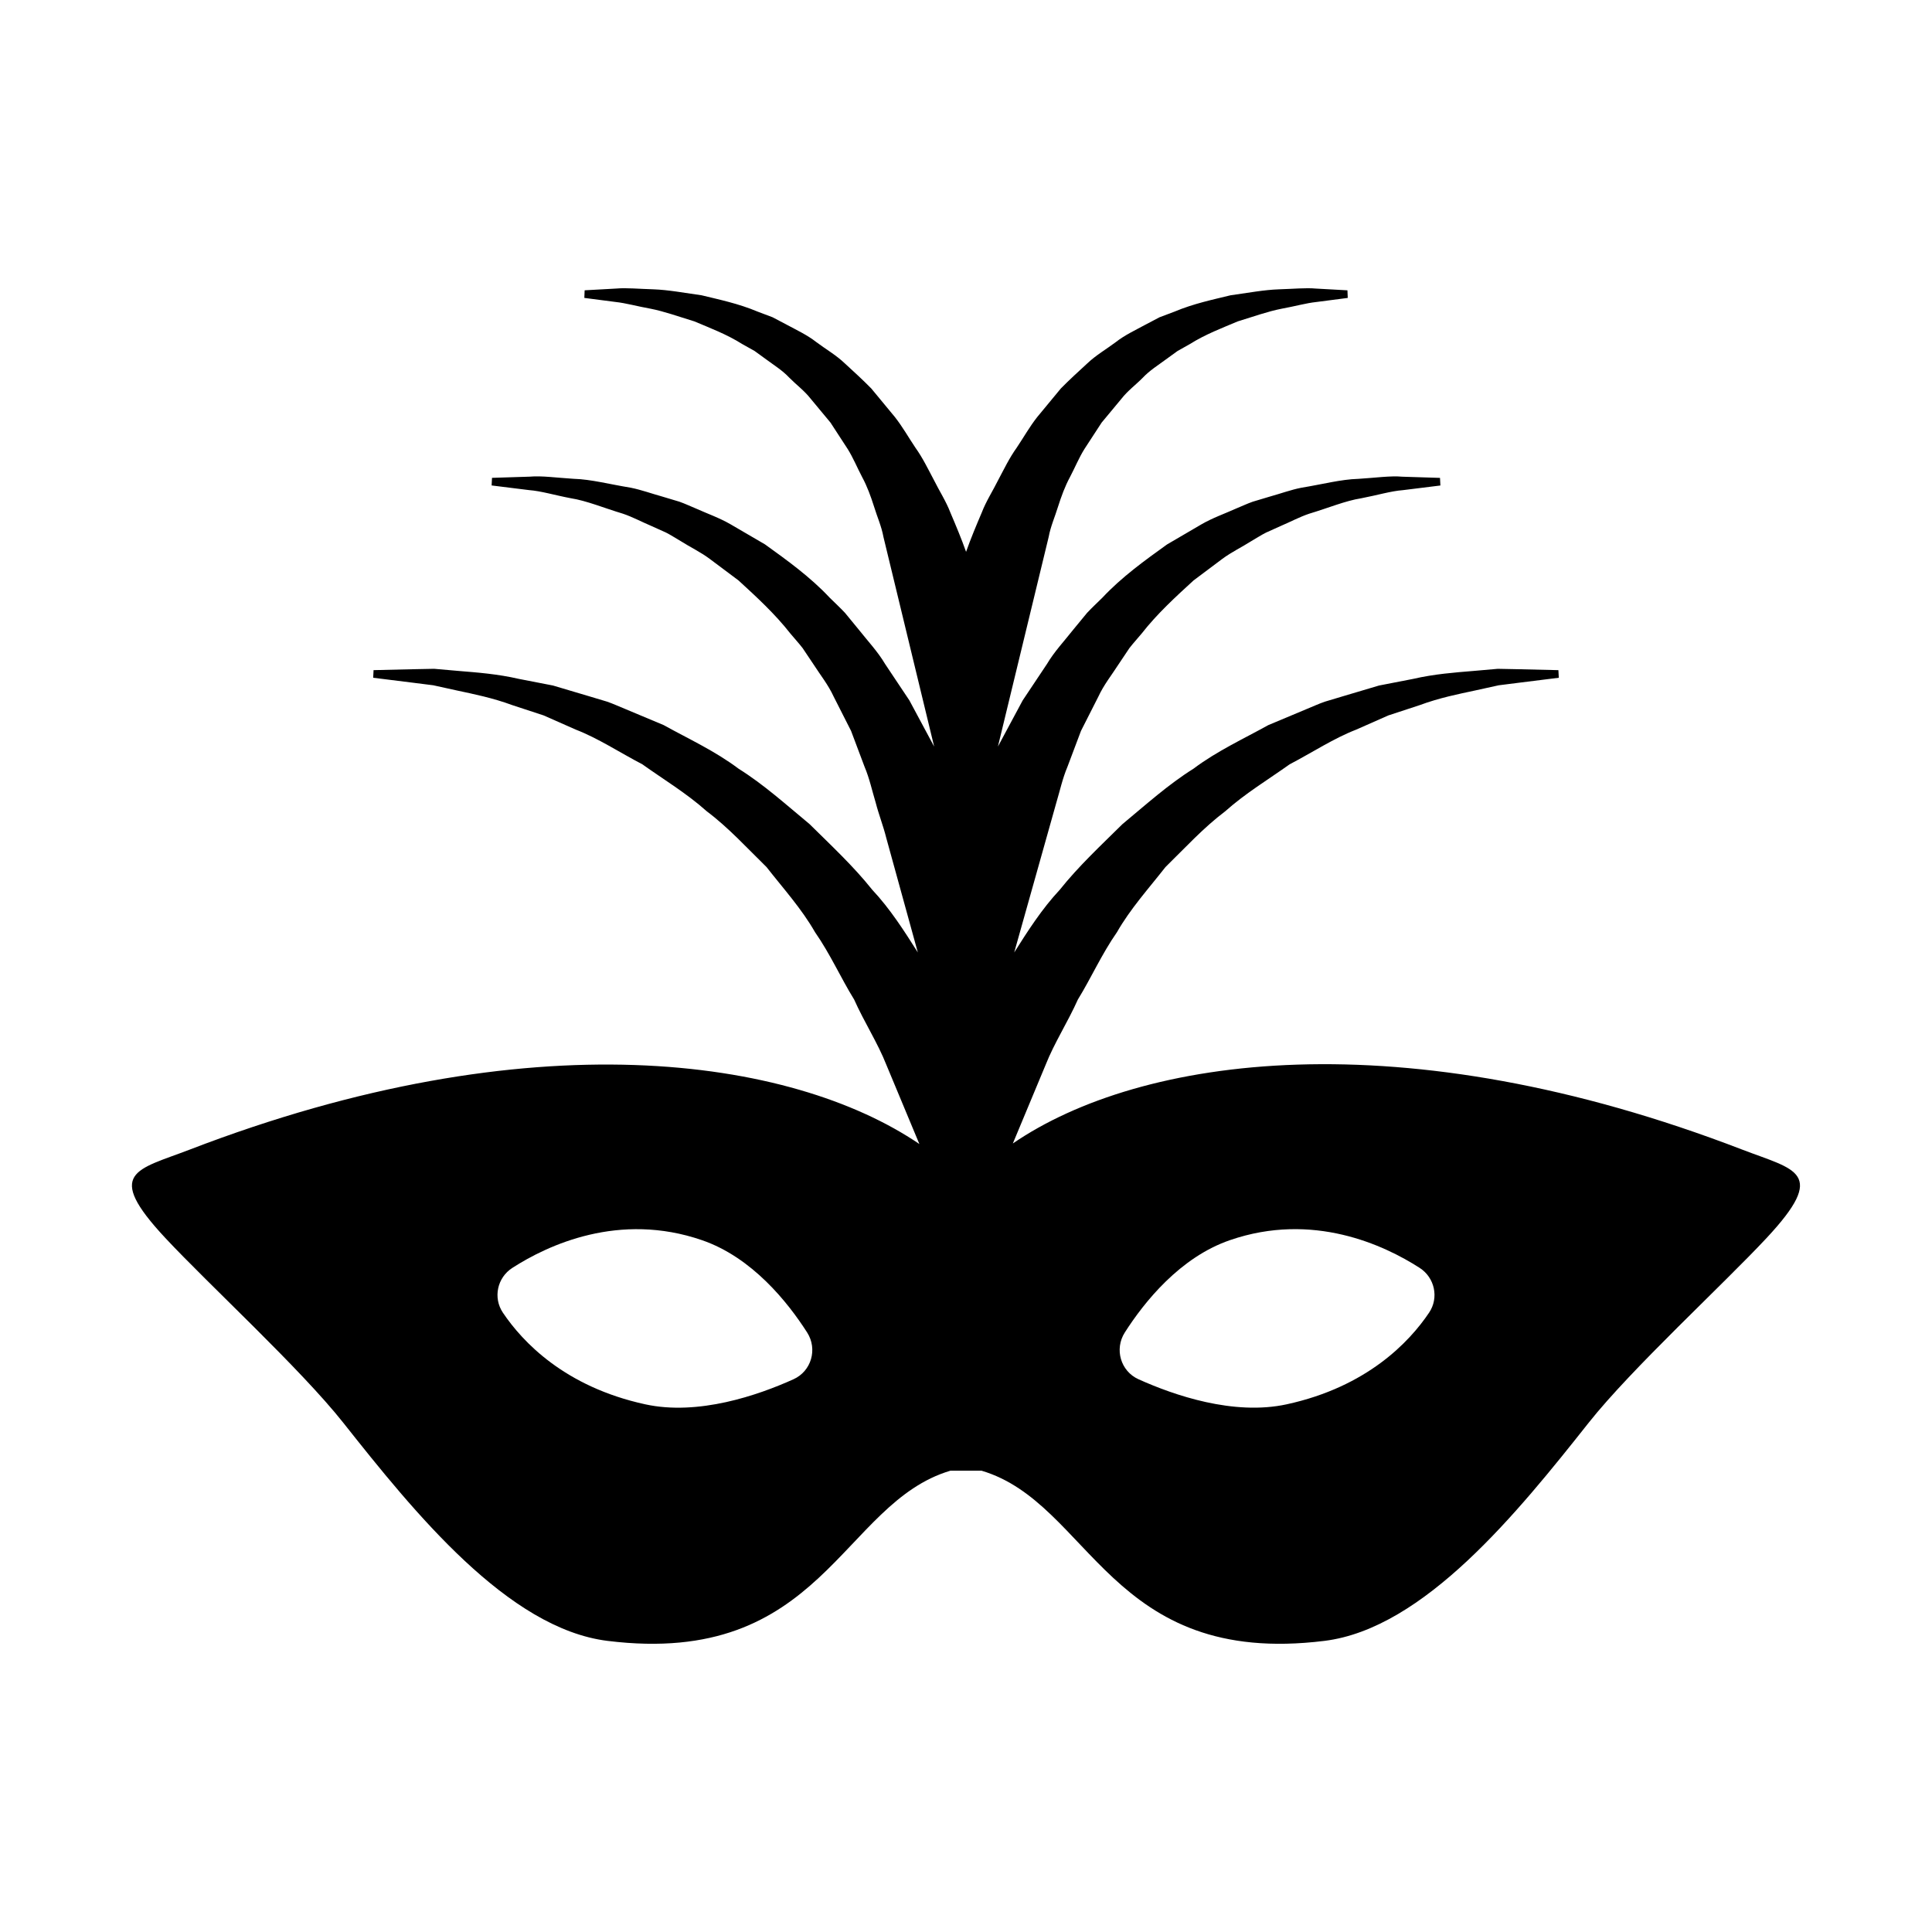
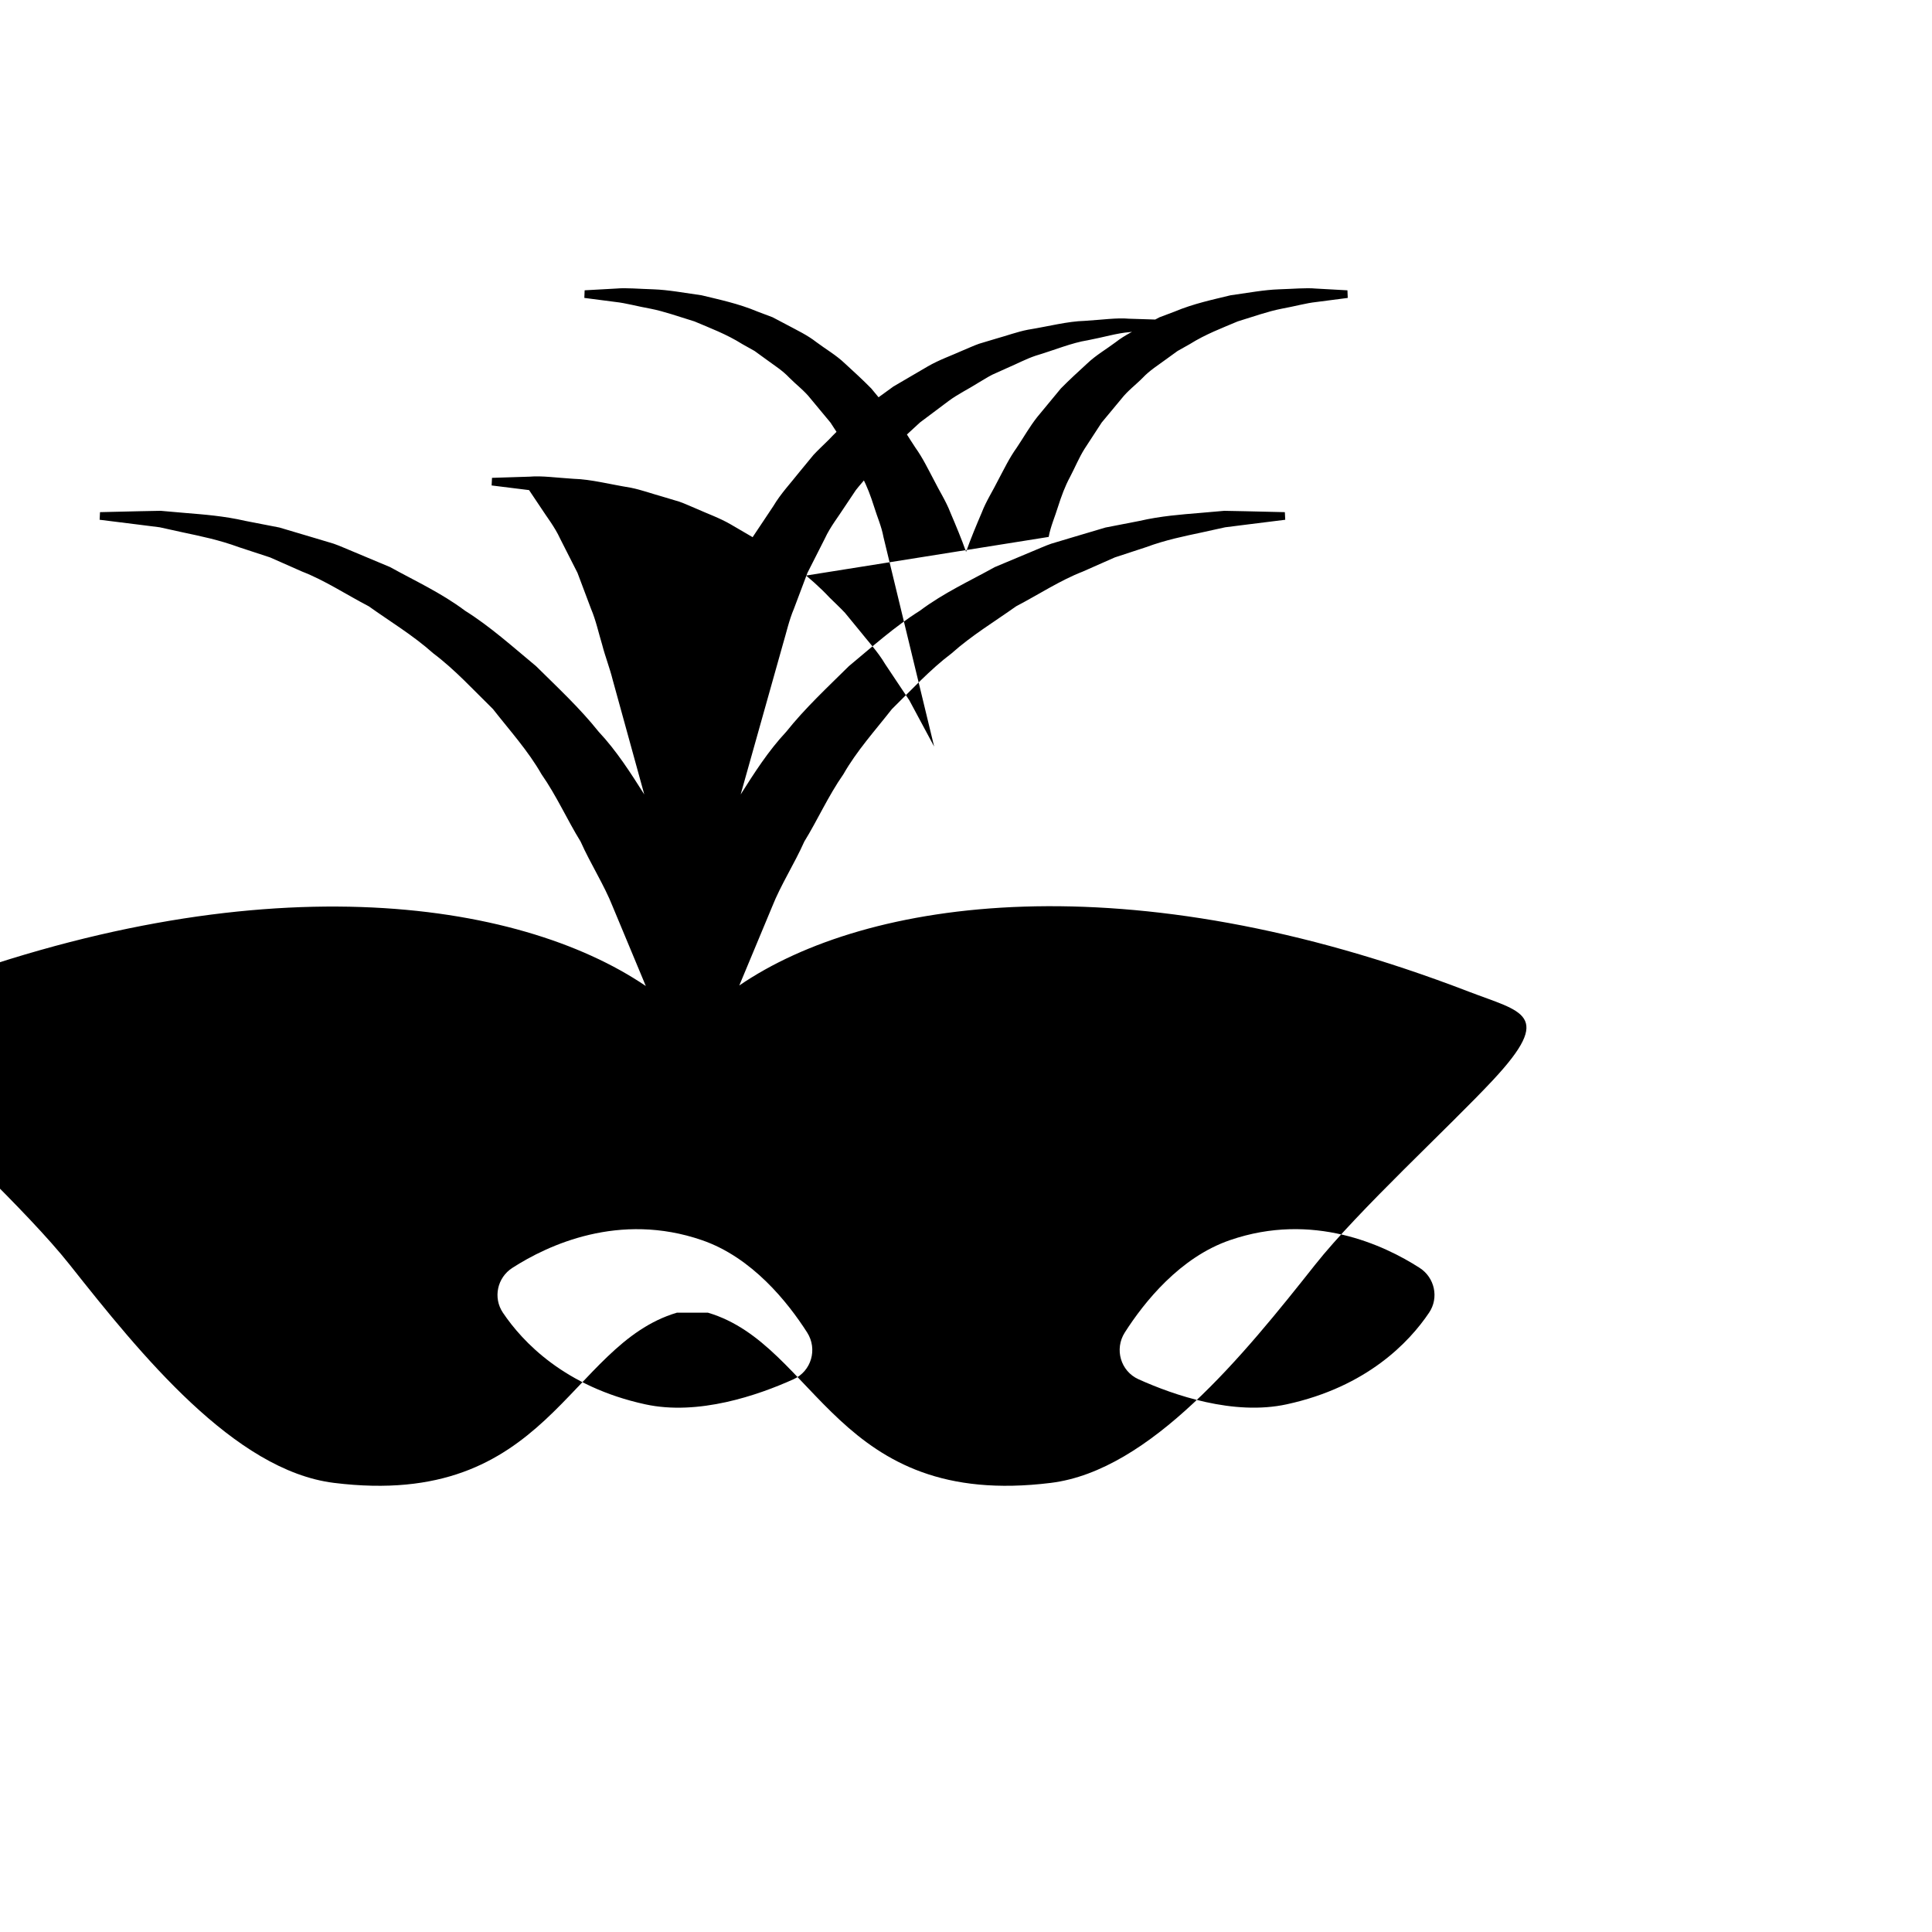
<svg xmlns="http://www.w3.org/2000/svg" fill="#000000" width="800px" height="800px" version="1.1" viewBox="144 144 512 512">
-   <path d="m421.91 286.29c0.516-2.812 1.656-5.316 2.484-8.035 0.863-2.699 1.832-5.375 3.16-7.828 1.305-2.469 2.379-5.129 3.859-7.477 1.523-2.332 3.039-4.656 4.535-6.961 1.758-2.109 3.496-4.207 5.215-6.277 1.672-2.156 3.836-3.727 5.691-5.617 1.828-1.941 4.051-3.305 6.106-4.832 1.039-0.75 2.07-1.5 3.09-2.238 1.098-0.621 2.18-1.23 3.25-1.828 4.203-2.641 8.637-4.293 12.691-6.016 4.176-1.281 8.074-2.676 11.594-3.356 3.543-0.641 6.574-1.508 9.254-1.789 5.301-0.691 8.328-1.082 8.328-1.082l-0.082-2.016s-3.047-0.168-8.383-0.465c-2.648-0.242-6 0.09-9.828 0.203-3.848 0.133-8.074 0.918-12.785 1.582-4.606 1.133-9.719 2.176-14.848 4.332-1.305 0.488-2.625 0.988-3.961 1.492-1.266 0.672-2.551 1.344-3.844 2.023-2.578 1.406-5.352 2.68-7.769 4.578-2.445 1.84-5.231 3.438-7.523 5.621-2.332 2.141-4.727 4.328-7.008 6.644-2.066 2.5-4.144 5.019-6.242 7.547-2.035 2.578-3.629 5.426-5.465 8.16-1.945 2.707-3.332 5.633-4.867 8.504-1.438 2.898-3.258 5.707-4.387 8.672-1.477 3.465-2.934 6.938-4.156 10.41-1.23-3.473-2.684-6.949-4.16-10.41-1.129-2.969-2.957-5.773-4.394-8.676-1.531-2.867-2.922-5.793-4.863-8.5-1.84-2.734-3.43-5.586-5.473-8.168-2.09-2.527-4.176-5.047-6.242-7.547-2.281-2.316-4.676-4.508-7.008-6.644-2.293-2.191-5.082-3.785-7.523-5.621-2.418-1.898-5.188-3.176-7.769-4.574-1.301-0.684-2.578-1.367-3.844-2.023-1.34-0.508-2.66-1.004-3.965-1.496-5.133-2.16-10.242-3.199-14.848-4.328-4.715-0.672-8.938-1.449-12.785-1.582-3.828-0.109-7.18-0.441-9.828-0.203-5.336 0.297-8.383 0.465-8.383 0.465l-0.082 2.016s3.031 0.395 8.328 1.082c2.68 0.289 5.715 1.152 9.254 1.785 3.516 0.684 7.418 2.082 11.594 3.359 4.062 1.727 8.496 3.375 12.691 6.016 1.074 0.598 2.156 1.211 3.254 1.824 1.02 0.734 2.047 1.484 3.09 2.242 2.055 1.527 4.277 2.887 6.106 4.832 1.859 1.883 4.019 3.461 5.691 5.613 1.723 2.07 3.461 4.168 5.215 6.277 1.5 2.309 3.019 4.637 4.539 6.969 1.477 2.348 2.555 5.008 3.856 7.473 1.328 2.449 2.301 5.133 3.16 7.836 0.828 2.715 1.977 5.223 2.488 8.035l13.441 55.559-6.57-12.246-6.414-9.613c-1.949-3.305-4.648-6.156-7.019-9.16l-3.637-4.43c-1.305-1.391-2.719-2.691-4.066-4.027-5.195-5.547-11.316-9.914-17.113-14.098-3.098-1.805-6.141-3.586-9.125-5.324-2.973-1.723-6.188-2.836-9.145-4.172-1.508-0.621-2.953-1.309-4.438-1.828-1.516-0.453-3.004-0.902-4.469-1.34-2.938-0.816-5.691-1.828-8.453-2.371-5.566-0.902-10.48-2.223-15.094-2.352-4.535-0.281-8.5-0.855-11.648-0.57-6.359 0.203-9.984 0.316-9.984 0.316l-0.102 2.016s3.606 0.449 9.922 1.23c3.215 0.242 6.82 1.352 11.039 2.152 4.223 0.66 8.805 2.594 13.824 4.098 2.5 0.836 4.938 2.152 7.531 3.25 1.285 0.578 2.59 1.164 3.914 1.762 1.293 0.656 2.527 1.477 3.824 2.223 2.516 1.602 5.285 2.906 7.777 4.769 2.481 1.855 5.012 3.754 7.594 5.684 4.742 4.352 9.613 8.797 13.758 14.09 1.074 1.285 2.207 2.516 3.234 3.844l2.832 4.227c1.828 2.856 3.961 5.488 5.394 8.621l4.609 9.082c1.195 3.188 2.394 6.359 3.578 9.508 1.305 3.066 2.004 6.387 2.961 9.539 0.828 3.203 2.023 6.203 2.797 9.332l8.363 30.344c-3.606-5.684-7.301-11.508-12.098-16.629-4.969-6.238-10.906-11.754-16.602-17.387-6.191-5.129-12.125-10.496-18.812-14.68-6.289-4.727-13.371-7.957-19.84-11.551-3.426-1.438-6.793-2.84-10.086-4.227-1.652-0.664-3.25-1.41-4.887-1.98-1.668-0.504-3.316-0.992-4.938-1.48-3.238-0.957-6.383-1.895-9.426-2.801-3.109-0.605-6.121-1.184-9.004-1.75-5.691-1.316-11.117-1.707-15.871-2.102-2.363-0.207-4.574-0.402-6.613-0.578-2.016 0.039-3.871 0.082-5.543 0.109-6.691 0.156-10.516 0.246-10.516 0.246l-0.102 2.016s3.793 0.473 10.43 1.301c1.656 0.211 3.496 0.441 5.496 0.695 1.934 0.422 4.019 0.887 6.246 1.375 4.453 0.953 9.426 1.941 14.73 3.894 2.648 0.871 5.41 1.777 8.273 2.715 2.746 1.215 5.582 2.469 8.504 3.758 5.934 2.293 11.578 6.027 17.652 9.199 5.621 4.016 11.703 7.656 17.086 12.461 5.742 4.312 10.664 9.723 15.824 14.773 4.484 5.723 9.324 11.07 12.852 17.254 4.047 5.801 6.856 12.176 10.359 17.836 2.719 6.082 6.273 11.539 8.523 17.262l8.77 21.039c-33.902-23-102.95-33.32-193.37 1.484-14.082 5.422-22.789 5.918-6.453 23.426 11.453 12.281 35.797 34.613 47.141 48.945 18.848 23.805 43.645 54.551 70.039 57.82 57.027 7.062 61.879-36.496 90.871-45.102h8.246c28.988 8.605 33.848 52.164 90.871 45.102 26.391-3.266 51.191-34.016 70.035-57.82 11.352-14.332 35.691-36.664 47.141-48.945 16.332-17.512 7.633-18.008-6.449-23.426-90.309-34.77-159.52-24.754-193.3-1.629l8.711-20.895c2.258-5.719 5.805-11.18 8.523-17.254 3.496-5.664 6.312-12.043 10.359-17.84 3.527-6.188 8.363-11.531 12.848-17.254 5.16-5.047 10.086-10.453 15.824-14.773 5.375-4.801 11.457-8.445 17.086-12.461 6.07-3.176 11.719-6.906 17.652-9.199 2.918-1.289 5.758-2.543 8.504-3.758 2.856-0.941 5.617-1.844 8.273-2.715 5.301-1.961 10.277-2.941 14.727-3.894 2.227-0.492 4.316-0.953 6.246-1.375 1.996-0.25 3.84-0.484 5.496-0.695 6.637-0.828 10.43-1.301 10.43-1.301l-0.102-2.016s-3.824-0.09-10.516-0.246c-1.672-0.035-3.523-0.074-5.543-0.109-2.039 0.176-4.258 0.371-6.613 0.578-4.746 0.395-10.176 0.789-15.863 2.102-2.887 0.559-5.894 1.145-9.008 1.75-3.043 0.906-6.191 1.84-9.422 2.801-1.621 0.488-3.269 0.977-4.938 1.48-1.641 0.562-3.238 1.316-4.887 1.98-3.293 1.379-6.664 2.797-10.09 4.227-6.465 3.598-13.547 6.828-19.84 11.559-6.688 4.18-12.621 9.551-18.812 14.68-5.691 5.633-11.629 11.145-16.602 17.387-4.785 5.117-8.484 10.938-12.082 16.621l11.156-39.672c0.945-3.148 1.652-6.465 2.957-9.539 1.184-3.144 2.383-6.316 3.582-9.508l4.606-9.082c1.438-3.133 3.566-5.762 5.394-8.621l2.828-4.227c1.031-1.328 2.168-2.559 3.234-3.844 4.144-5.301 9.02-9.738 13.766-14.09 2.574-1.93 5.109-3.828 7.586-5.688 2.5-1.859 5.266-3.164 7.777-4.769 1.293-0.742 2.535-1.566 3.828-2.215 1.324-0.594 2.625-1.18 3.91-1.762 2.594-1.102 5.031-2.414 7.531-3.25 5.019-1.5 9.609-3.438 13.824-4.098 4.223-0.801 7.828-1.91 11.039-2.152 6.312-0.781 9.922-1.23 9.922-1.23l-0.102-2.016s-3.633-0.109-9.984-0.316c-3.148-0.289-7.106 0.293-11.648 0.57-4.613 0.125-9.527 1.449-15.094 2.352-2.762 0.535-5.516 1.559-8.453 2.371-1.465 0.438-2.953 0.887-4.469 1.34-1.484 0.523-2.934 1.211-4.438 1.828-2.961 1.336-6.176 2.449-9.145 4.168-2.977 1.742-6.019 3.523-9.117 5.332-5.805 4.18-11.926 8.551-17.121 14.098-1.344 1.336-2.754 2.629-4.062 4.031l-3.641 4.422c-2.367 3.012-5.062 5.859-7.012 9.16l-6.414 9.617-6.559 12.227zm-67.633 223.23c-9.355 4.223-25.199 9.715-39.293 6.637-21.297-4.637-32.484-16.52-37.707-24.273-2.664-3.949-1.512-9.309 2.5-11.879 9.422-6.062 28.324-14.914 50.273-7.34 13.246 4.566 22.695 16.395 27.867 24.484 2.789 4.391 1.105 10.234-3.641 12.371zm168.44-17.641c-5.219 7.754-16.414 19.637-37.707 24.273-14.098 3.074-29.93-2.414-39.297-6.637-4.742-2.137-6.43-7.981-3.641-12.375 5.164-8.09 14.621-19.922 27.867-24.484 21.949-7.57 40.848 1.281 50.273 7.34 4.012 2.578 5.176 7.934 2.504 11.883z" />
+   <path d="m421.91 286.29c0.516-2.812 1.656-5.316 2.484-8.035 0.863-2.699 1.832-5.375 3.16-7.828 1.305-2.469 2.379-5.129 3.859-7.477 1.523-2.332 3.039-4.656 4.535-6.961 1.758-2.109 3.496-4.207 5.215-6.277 1.672-2.156 3.836-3.727 5.691-5.617 1.828-1.941 4.051-3.305 6.106-4.832 1.039-0.75 2.07-1.5 3.09-2.238 1.098-0.621 2.18-1.23 3.25-1.828 4.203-2.641 8.637-4.293 12.691-6.016 4.176-1.281 8.074-2.676 11.594-3.356 3.543-0.641 6.574-1.508 9.254-1.789 5.301-0.691 8.328-1.082 8.328-1.082l-0.082-2.016s-3.047-0.168-8.383-0.465c-2.648-0.242-6 0.09-9.828 0.203-3.848 0.133-8.074 0.918-12.785 1.582-4.606 1.133-9.719 2.176-14.848 4.332-1.305 0.488-2.625 0.988-3.961 1.492-1.266 0.672-2.551 1.344-3.844 2.023-2.578 1.406-5.352 2.68-7.769 4.578-2.445 1.84-5.231 3.438-7.523 5.621-2.332 2.141-4.727 4.328-7.008 6.644-2.066 2.5-4.144 5.019-6.242 7.547-2.035 2.578-3.629 5.426-5.465 8.16-1.945 2.707-3.332 5.633-4.867 8.504-1.438 2.898-3.258 5.707-4.387 8.672-1.477 3.465-2.934 6.938-4.156 10.41-1.23-3.473-2.684-6.949-4.16-10.41-1.129-2.969-2.957-5.773-4.394-8.676-1.531-2.867-2.922-5.793-4.863-8.5-1.84-2.734-3.43-5.586-5.473-8.168-2.09-2.527-4.176-5.047-6.242-7.547-2.281-2.316-4.676-4.508-7.008-6.644-2.293-2.191-5.082-3.785-7.523-5.621-2.418-1.898-5.188-3.176-7.769-4.574-1.301-0.684-2.578-1.367-3.844-2.023-1.34-0.508-2.66-1.004-3.965-1.496-5.133-2.16-10.242-3.199-14.848-4.328-4.715-0.672-8.938-1.449-12.785-1.582-3.828-0.109-7.18-0.441-9.828-0.203-5.336 0.297-8.383 0.465-8.383 0.465l-0.082 2.016s3.031 0.395 8.328 1.082c2.68 0.289 5.715 1.152 9.254 1.785 3.516 0.684 7.418 2.082 11.594 3.359 4.062 1.727 8.496 3.375 12.691 6.016 1.074 0.598 2.156 1.211 3.254 1.824 1.02 0.734 2.047 1.484 3.09 2.242 2.055 1.527 4.277 2.887 6.106 4.832 1.859 1.883 4.019 3.461 5.691 5.613 1.723 2.07 3.461 4.168 5.215 6.277 1.5 2.309 3.019 4.637 4.539 6.969 1.477 2.348 2.555 5.008 3.856 7.473 1.328 2.449 2.301 5.133 3.16 7.836 0.828 2.715 1.977 5.223 2.488 8.035l13.441 55.559-6.57-12.246-6.414-9.613c-1.949-3.305-4.648-6.156-7.019-9.16l-3.637-4.43c-1.305-1.391-2.719-2.691-4.066-4.027-5.195-5.547-11.316-9.914-17.113-14.098-3.098-1.805-6.141-3.586-9.125-5.324-2.973-1.723-6.188-2.836-9.145-4.172-1.508-0.621-2.953-1.309-4.438-1.828-1.516-0.453-3.004-0.902-4.469-1.34-2.938-0.816-5.691-1.828-8.453-2.371-5.566-0.902-10.48-2.223-15.094-2.352-4.535-0.281-8.5-0.855-11.648-0.57-6.359 0.203-9.984 0.316-9.984 0.316l-0.102 2.016s3.606 0.449 9.922 1.23l2.832 4.227c1.828 2.856 3.961 5.488 5.394 8.621l4.609 9.082c1.195 3.188 2.394 6.359 3.578 9.508 1.305 3.066 2.004 6.387 2.961 9.539 0.828 3.203 2.023 6.203 2.797 9.332l8.363 30.344c-3.606-5.684-7.301-11.508-12.098-16.629-4.969-6.238-10.906-11.754-16.602-17.387-6.191-5.129-12.125-10.496-18.812-14.68-6.289-4.727-13.371-7.957-19.84-11.551-3.426-1.438-6.793-2.84-10.086-4.227-1.652-0.664-3.25-1.41-4.887-1.98-1.668-0.504-3.316-0.992-4.938-1.48-3.238-0.957-6.383-1.895-9.426-2.801-3.109-0.605-6.121-1.184-9.004-1.75-5.691-1.316-11.117-1.707-15.871-2.102-2.363-0.207-4.574-0.402-6.613-0.578-2.016 0.039-3.871 0.082-5.543 0.109-6.691 0.156-10.516 0.246-10.516 0.246l-0.102 2.016s3.793 0.473 10.43 1.301c1.656 0.211 3.496 0.441 5.496 0.695 1.934 0.422 4.019 0.887 6.246 1.375 4.453 0.953 9.426 1.941 14.73 3.894 2.648 0.871 5.41 1.777 8.273 2.715 2.746 1.215 5.582 2.469 8.504 3.758 5.934 2.293 11.578 6.027 17.652 9.199 5.621 4.016 11.703 7.656 17.086 12.461 5.742 4.312 10.664 9.723 15.824 14.773 4.484 5.723 9.324 11.07 12.852 17.254 4.047 5.801 6.856 12.176 10.359 17.836 2.719 6.082 6.273 11.539 8.523 17.262l8.77 21.039c-33.902-23-102.95-33.32-193.37 1.484-14.082 5.422-22.789 5.918-6.453 23.426 11.453 12.281 35.797 34.613 47.141 48.945 18.848 23.805 43.645 54.551 70.039 57.82 57.027 7.062 61.879-36.496 90.871-45.102h8.246c28.988 8.605 33.848 52.164 90.871 45.102 26.391-3.266 51.191-34.016 70.035-57.82 11.352-14.332 35.691-36.664 47.141-48.945 16.332-17.512 7.633-18.008-6.449-23.426-90.309-34.77-159.52-24.754-193.3-1.629l8.711-20.895c2.258-5.719 5.805-11.18 8.523-17.254 3.496-5.664 6.312-12.043 10.359-17.84 3.527-6.188 8.363-11.531 12.848-17.254 5.16-5.047 10.086-10.453 15.824-14.773 5.375-4.801 11.457-8.445 17.086-12.461 6.07-3.176 11.719-6.906 17.652-9.199 2.918-1.289 5.758-2.543 8.504-3.758 2.856-0.941 5.617-1.844 8.273-2.715 5.301-1.961 10.277-2.941 14.727-3.894 2.227-0.492 4.316-0.953 6.246-1.375 1.996-0.25 3.84-0.484 5.496-0.695 6.637-0.828 10.43-1.301 10.43-1.301l-0.102-2.016s-3.824-0.09-10.516-0.246c-1.672-0.035-3.523-0.074-5.543-0.109-2.039 0.176-4.258 0.371-6.613 0.578-4.746 0.395-10.176 0.789-15.863 2.102-2.887 0.559-5.894 1.145-9.008 1.75-3.043 0.906-6.191 1.84-9.422 2.801-1.621 0.488-3.269 0.977-4.938 1.48-1.641 0.562-3.238 1.316-4.887 1.98-3.293 1.379-6.664 2.797-10.09 4.227-6.465 3.598-13.547 6.828-19.84 11.559-6.688 4.18-12.621 9.551-18.812 14.68-5.691 5.633-11.629 11.145-16.602 17.387-4.785 5.117-8.484 10.938-12.082 16.621l11.156-39.672c0.945-3.148 1.652-6.465 2.957-9.539 1.184-3.144 2.383-6.316 3.582-9.508l4.606-9.082c1.438-3.133 3.566-5.762 5.394-8.621l2.828-4.227c1.031-1.328 2.168-2.559 3.234-3.844 4.144-5.301 9.02-9.738 13.766-14.09 2.574-1.93 5.109-3.828 7.586-5.688 2.5-1.859 5.266-3.164 7.777-4.769 1.293-0.742 2.535-1.566 3.828-2.215 1.324-0.594 2.625-1.18 3.91-1.762 2.594-1.102 5.031-2.414 7.531-3.25 5.019-1.5 9.609-3.438 13.824-4.098 4.223-0.801 7.828-1.91 11.039-2.152 6.312-0.781 9.922-1.23 9.922-1.23l-0.102-2.016s-3.633-0.109-9.984-0.316c-3.148-0.289-7.106 0.293-11.648 0.57-4.613 0.125-9.527 1.449-15.094 2.352-2.762 0.535-5.516 1.559-8.453 2.371-1.465 0.438-2.953 0.887-4.469 1.34-1.484 0.523-2.934 1.211-4.438 1.828-2.961 1.336-6.176 2.449-9.145 4.168-2.977 1.742-6.019 3.523-9.117 5.332-5.805 4.18-11.926 8.551-17.121 14.098-1.344 1.336-2.754 2.629-4.062 4.031l-3.641 4.422c-2.367 3.012-5.062 5.859-7.012 9.16l-6.414 9.617-6.559 12.227zm-67.633 223.23c-9.355 4.223-25.199 9.715-39.293 6.637-21.297-4.637-32.484-16.52-37.707-24.273-2.664-3.949-1.512-9.309 2.5-11.879 9.422-6.062 28.324-14.914 50.273-7.34 13.246 4.566 22.695 16.395 27.867 24.484 2.789 4.391 1.105 10.234-3.641 12.371zm168.44-17.641c-5.219 7.754-16.414 19.637-37.707 24.273-14.098 3.074-29.93-2.414-39.297-6.637-4.742-2.137-6.43-7.981-3.641-12.375 5.164-8.09 14.621-19.922 27.867-24.484 21.949-7.57 40.848 1.281 50.273 7.34 4.012 2.578 5.176 7.934 2.504 11.883z" />
</svg>